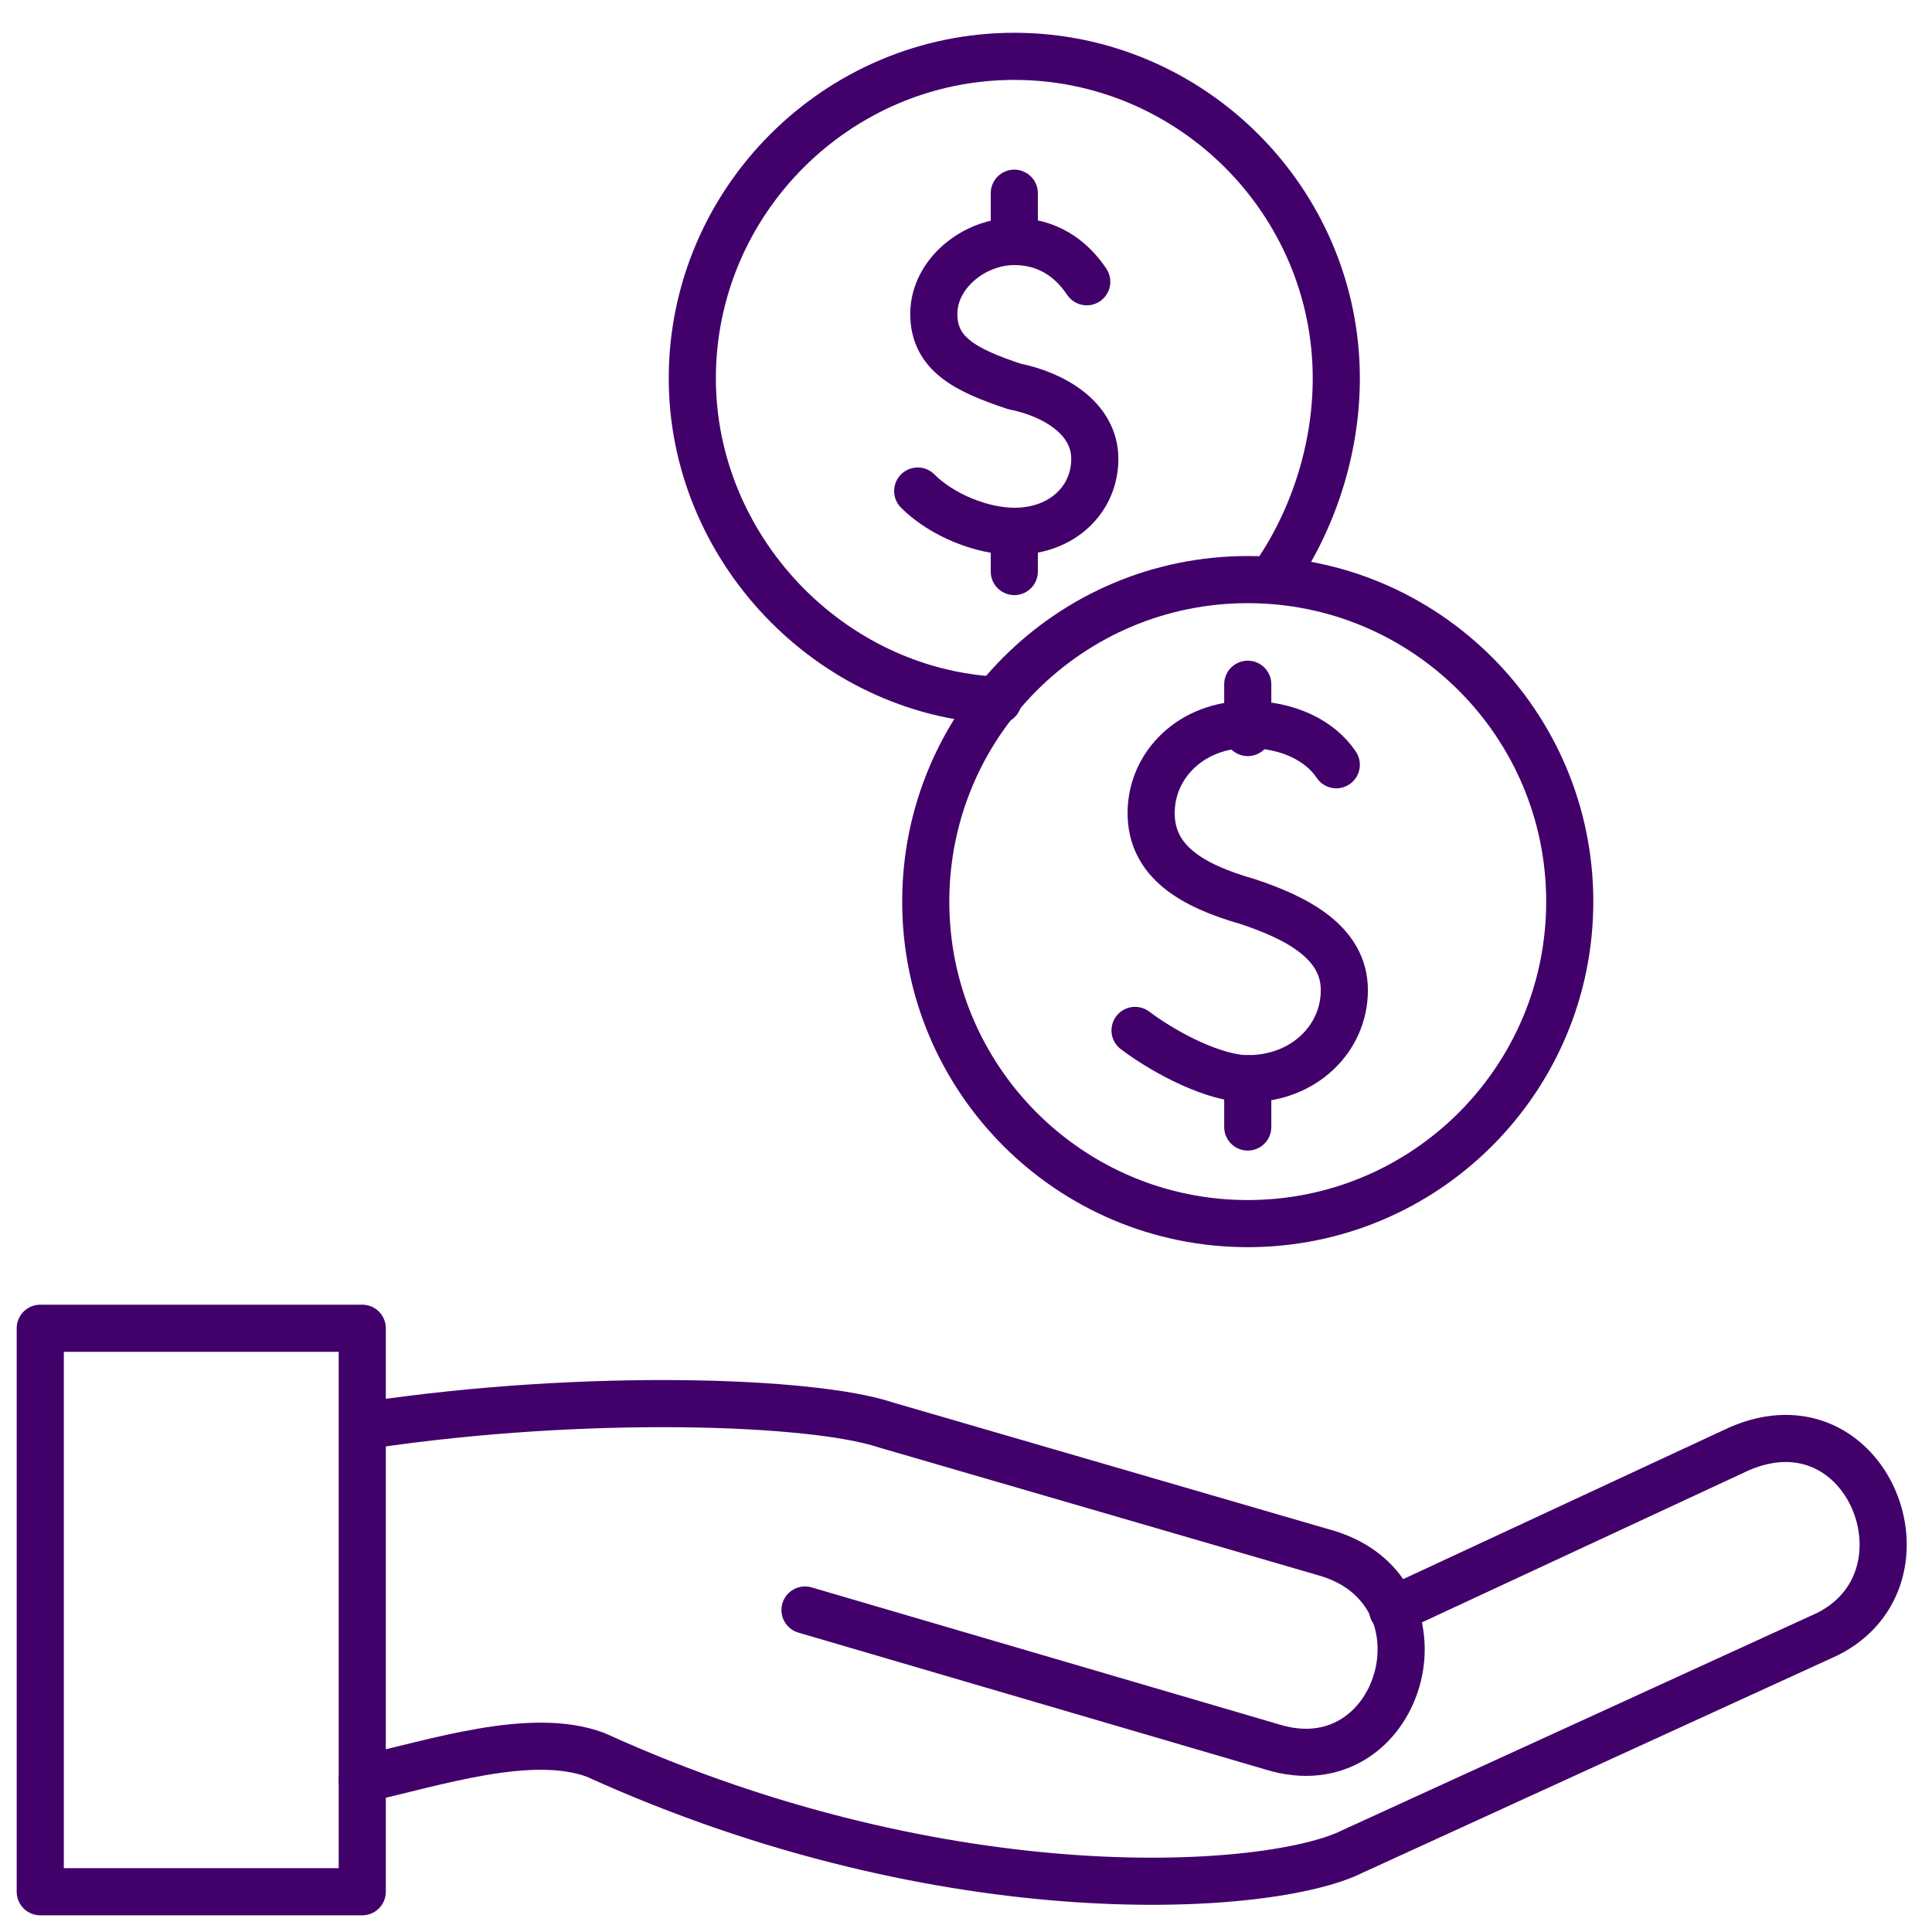
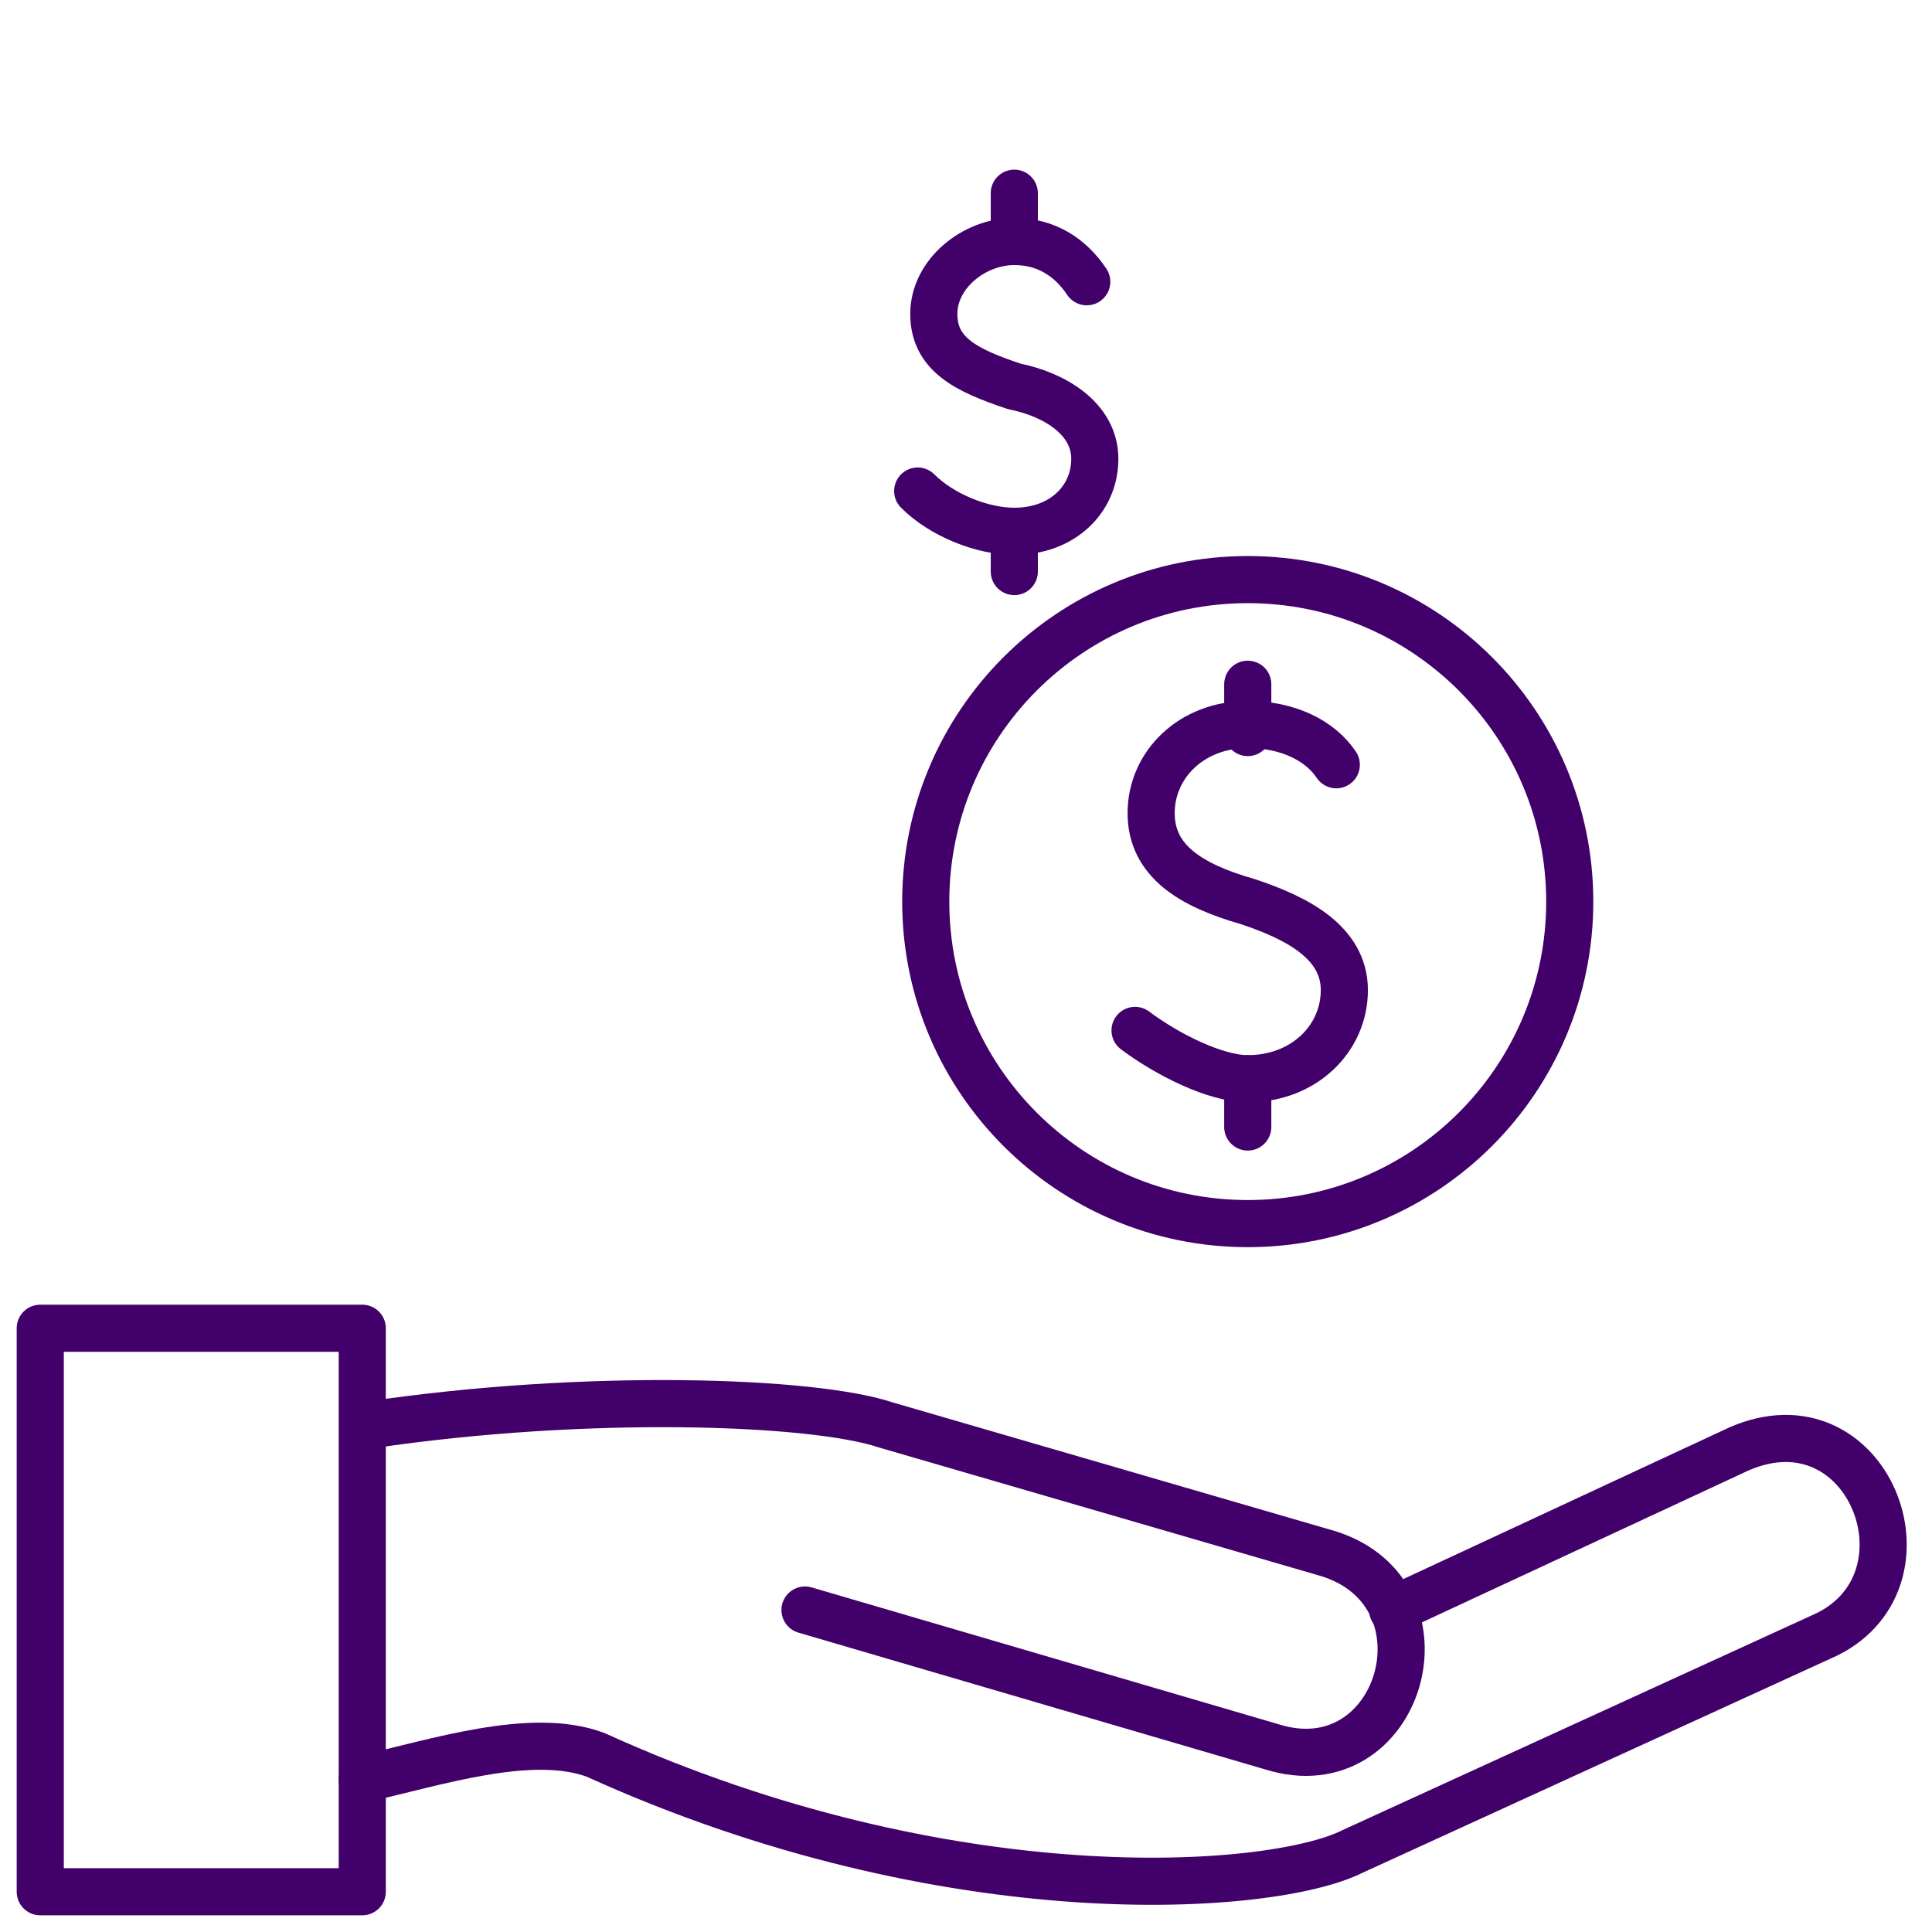
<svg xmlns="http://www.w3.org/2000/svg" width="164" height="164" viewBox="0 0 164 164" fill="none">
-   <path d="M84.733 59.45C70.383 58.767 58.767 46.467 58.767 32.117C58.767 17.083 71.067 4.783 86.1 4.783C101.133 4.783 113.433 17.083 113.433 32.117C113.433 38.267 111.383 44.417 107.967 49.2" stroke="#42006A" stroke-width="4" stroke-miterlimit="10" stroke-linecap="round" stroke-linejoin="round" />
  <path d="M105.916 103.867C121.012 103.867 133.25 91.629 133.25 76.533C133.25 61.438 121.012 49.2 105.916 49.2C90.821 49.2 78.583 61.438 78.583 76.533C78.583 91.629 90.821 103.867 105.916 103.867Z" stroke="#42006A" stroke-width="4" stroke-miterlimit="10" stroke-linecap="round" stroke-linejoin="round" />
  <path d="M31.434 120.95C49.884 118.217 69.017 118.9 75.167 120.95L112.75 131.883C123.684 135.3 118.9 151.7 107.967 148.283L68.334 136.667" stroke="#42006A" stroke-width="4" stroke-linecap="round" stroke-linejoin="round" />
  <path d="M118.217 136.667L147.6 123C158.533 118.217 164.683 133.933 155.117 138.717L114.8 157.167C107.967 160.583 80.633 162.633 50.567 148.967C45.1 146.917 36.9 149.65 30.75 151.017" stroke="#42006A" stroke-width="4" stroke-linecap="round" stroke-linejoin="round" />
  <path d="M3.417 112.75H30.75V160.583H3.417V112.75Z" stroke="#42006A" stroke-width="4" stroke-linecap="round" stroke-linejoin="round" />
  <path d="M96.35 87.467C99.083 89.517 103.183 91.567 105.916 91.567C110.7 91.567 114.116 88.15 114.116 84.05C114.116 79.95 110.016 77.9 105.916 76.533C101.133 75.167 97.716 73.117 97.716 69.017C97.716 64.917 101.133 61.5 105.916 61.5C109.333 61.5 112.066 62.867 113.433 64.917" stroke="#42006A" stroke-width="4" stroke-miterlimit="10" stroke-linecap="round" stroke-linejoin="round" />
  <path d="M105.917 58.083V62.183" stroke="#42006A" stroke-width="4" stroke-miterlimit="10" stroke-linecap="round" stroke-linejoin="round" />
  <path d="M105.917 91.567V95.667" stroke="#42006A" stroke-width="4" stroke-miterlimit="10" stroke-linecap="round" stroke-linejoin="round" />
  <path d="M77.9 41.683C79.95 43.733 83.367 45.1 86.1 45.1C90.2 45.1 92.934 42.367 92.934 38.95C92.934 35.533 89.517 33.483 86.1 32.8C82 31.433 79.267 30.067 79.267 26.65C79.267 23.233 82.684 20.5 86.1 20.5C88.834 20.5 90.884 21.867 92.25 23.917" stroke="#42006A" stroke-width="4" stroke-miterlimit="10" stroke-linecap="round" stroke-linejoin="round" />
  <path d="M86.1 16.4V19.817" stroke="#42006A" stroke-width="4" stroke-miterlimit="10" stroke-linecap="round" stroke-linejoin="round" />
  <path d="M86.1 45.1V48.517" stroke="#42006A" stroke-width="4" stroke-miterlimit="10" stroke-linecap="round" stroke-linejoin="round" />
</svg>